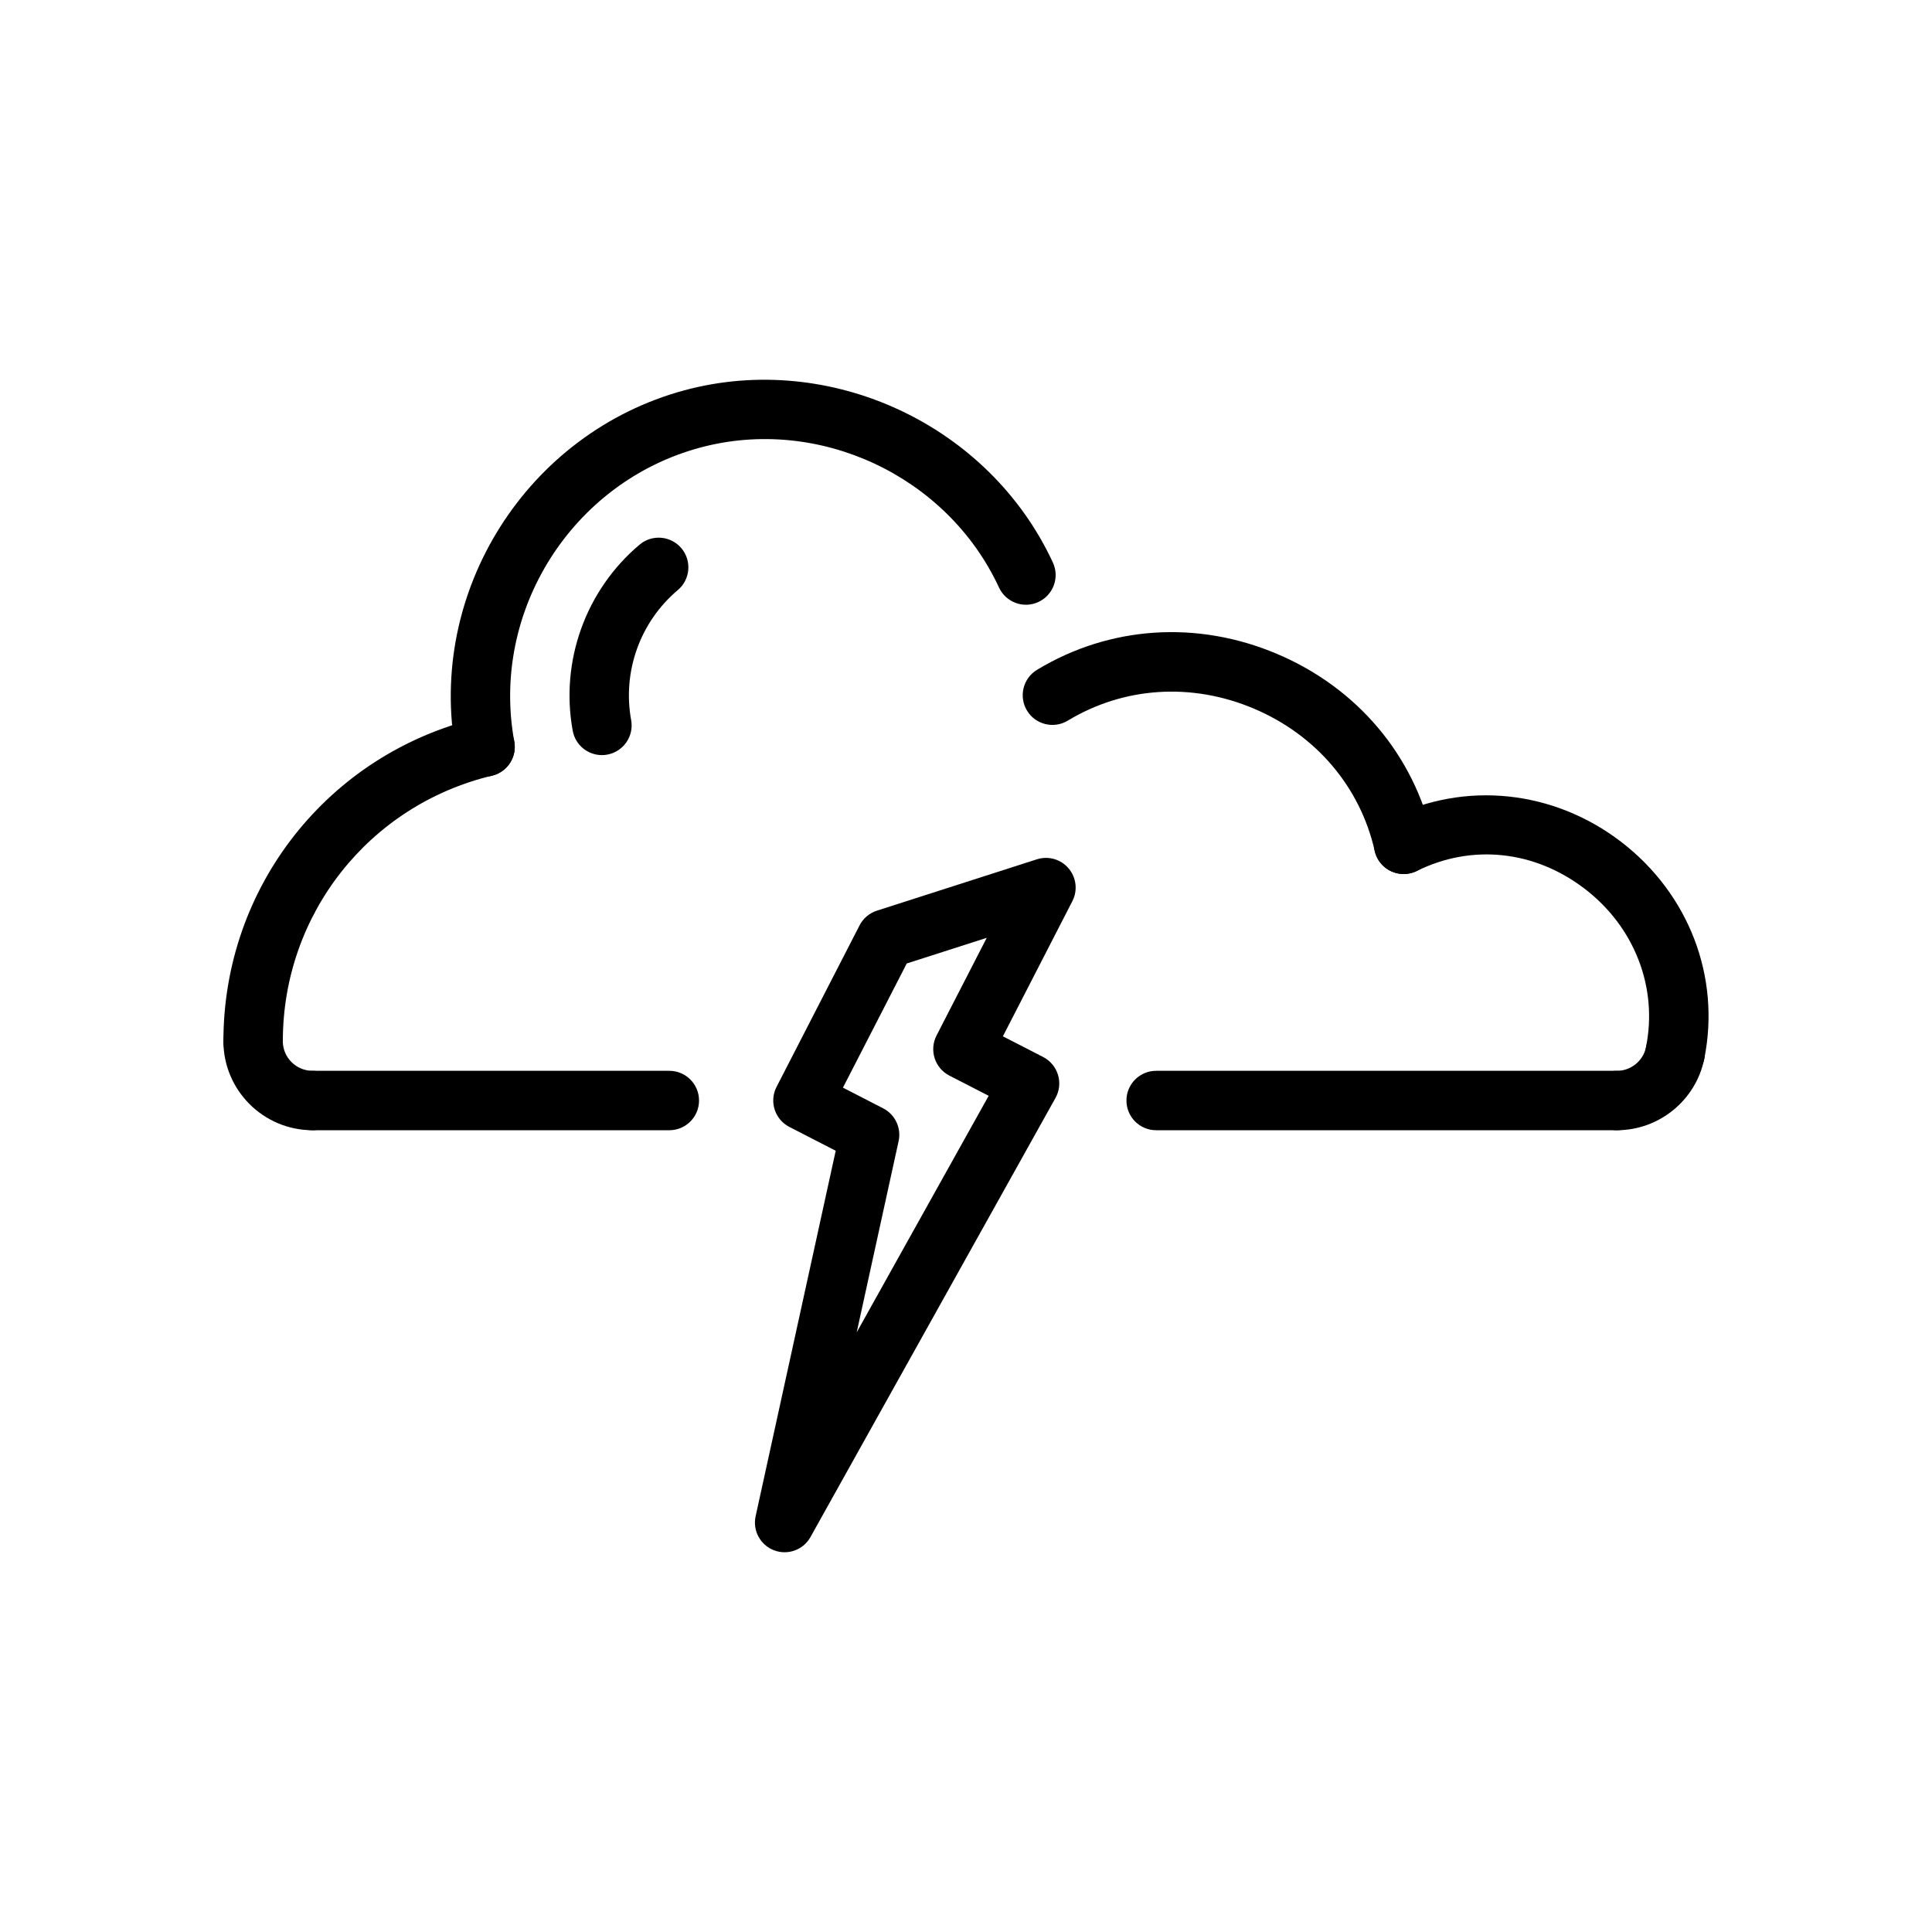
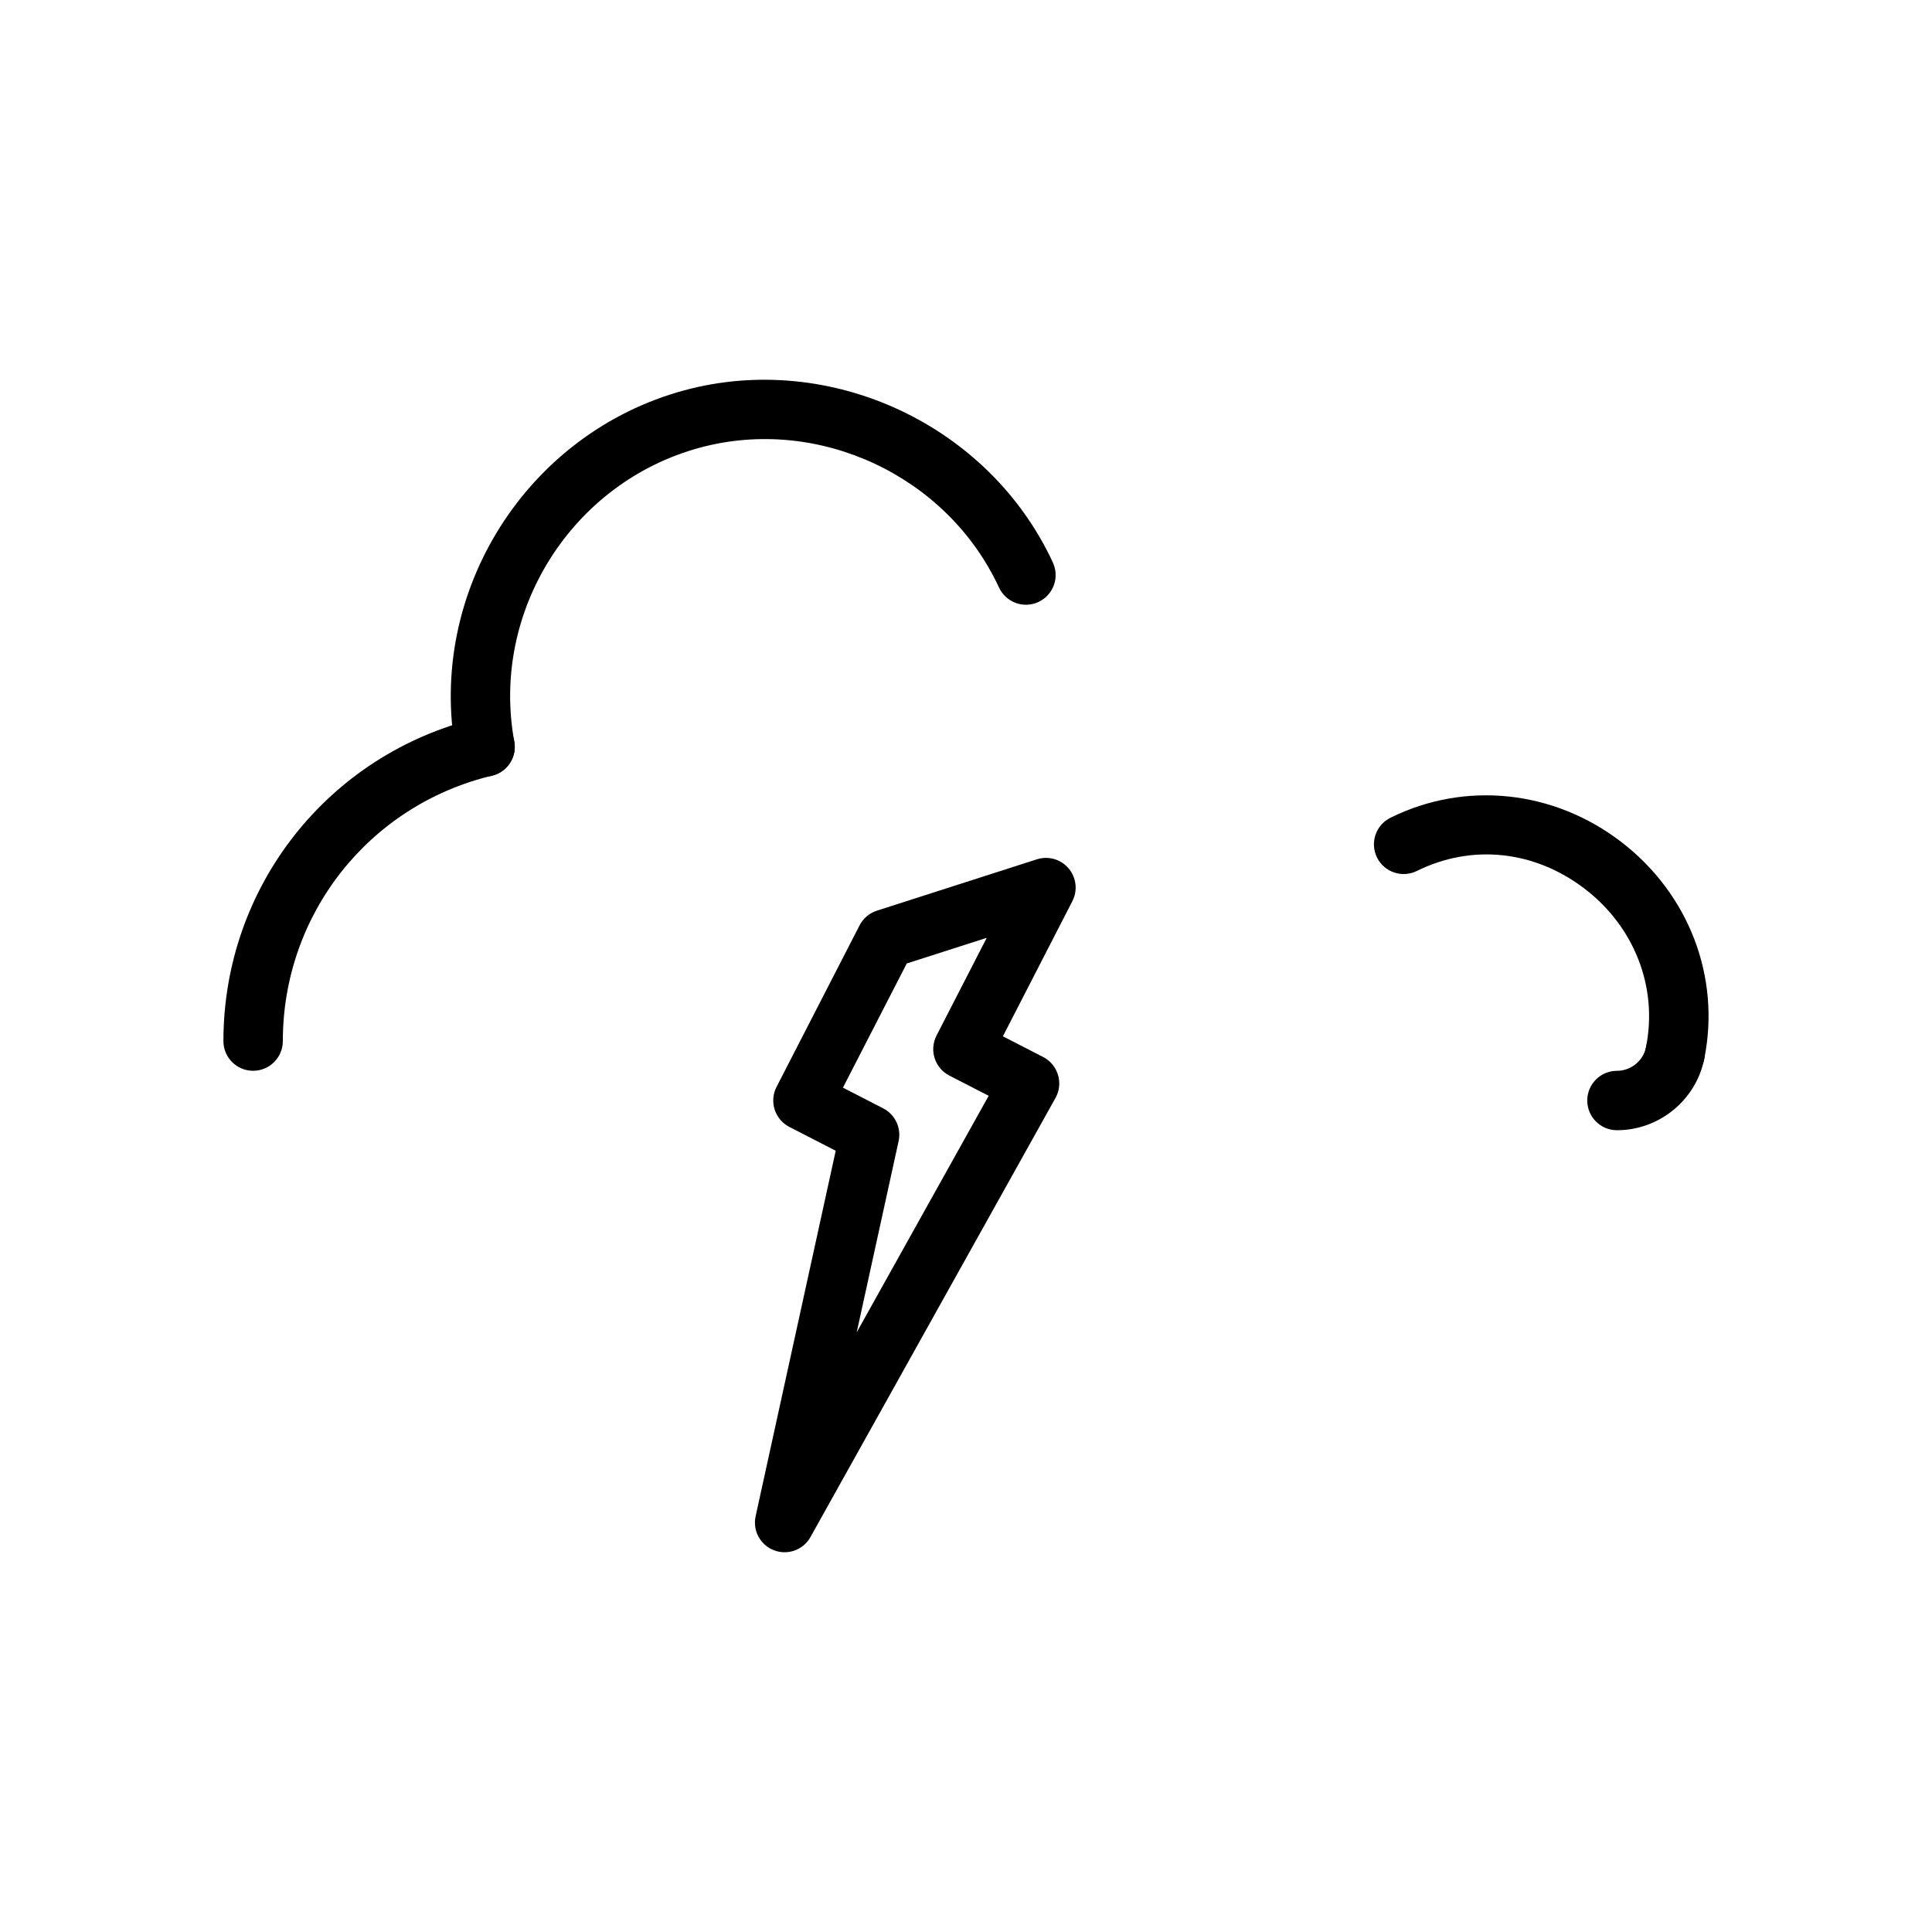
<svg xmlns="http://www.w3.org/2000/svg" fill="#000000" width="800px" height="800px" version="1.1" viewBox="144 144 512 512">
  <g>
-     <path d="m515.98 375.62c-3.598 0-6.84-2.473-7.668-6.125-3.848-16.949-15.5-30.684-31.969-37.684-16.477-6.984-34.465-5.84-49.367 3.164-3.715 2.242-8.559 1.062-10.809-2.66-2.25-3.723-1.062-8.559 2.66-10.809 19.277-11.66 42.484-13.18 63.668-4.188 21.168 8.996 36.172 26.742 41.164 48.688 0.969 4.242-1.691 8.453-5.926 9.422-0.59 0.129-1.172 0.191-1.754 0.191z" />
    <path d="m587.94 430.89c-0.512 0-1.039-0.047-1.566-0.156-4.258-0.859-7.023-5.016-6.164-9.273 3.172-15.727-3.023-31.762-16.168-41.863-13.297-10.227-29.969-12.012-44.57-4.777-3.906 1.914-8.621 0.324-10.547-3.566-1.93-3.898-0.332-8.621 3.566-10.547 19.812-9.801 43.242-7.336 61.148 6.406 17.941 13.785 26.379 35.801 22.012 57.457-0.75 3.738-4.031 6.32-7.711 6.32z" />
    <path d="m572.51 443.52c-4.344 0-7.871-3.519-7.871-7.871 0-4.352 3.527-7.871 7.871-7.871 3.731 0 6.977-2.66 7.715-6.32 0.859-4.258 5-7.039 9.273-6.156 4.258 0.859 7.016 5.023 6.156 9.281-2.215 10.977-11.953 18.938-23.145 18.938z" />
-     <path d="m226.82 443.52c-13.02 0-23.617-10.598-23.617-23.617 0-4.352 3.527-7.871 7.871-7.871s7.871 3.519 7.871 7.871c0 4.344 3.535 7.871 7.871 7.871 4.344 0 7.871 3.519 7.871 7.871 0.008 4.356-3.519 7.875-7.867 7.875z" />
-     <path d="m211.08 427.77c-4.344 0-7.871-3.519-7.871-7.871 0-40.879 27.758-76.09 67.504-85.641 4.234-0.984 8.477 1.582 9.492 5.816 1.016 4.227-1.59 8.477-5.816 9.492-32.637 7.832-55.434 36.754-55.434 70.328-0.004 4.359-3.531 7.875-7.875 7.875z" />
+     <path d="m211.08 427.77c-4.344 0-7.871-3.519-7.871-7.871 0-40.879 27.758-76.09 67.504-85.641 4.234-0.984 8.477 1.582 9.492 5.816 1.016 4.227-1.59 8.477-5.816 9.492-32.637 7.832-55.434 36.754-55.434 70.328-0.004 4.359-3.531 7.875-7.875 7.875" />
    <path d="m351.93 555.36c-0.93 0-1.875-0.164-2.785-0.504-3.652-1.387-5.738-5.234-4.894-9.047l21.223-96.848-12.281-6.312c-1.859-0.953-3.258-2.606-3.898-4.598-0.637-1.992-0.465-4.148 0.496-6.008l22.004-42.809c0.953-1.859 2.606-3.258 4.59-3.898l42.398-13.609c3.039-0.969 6.352-0.031 8.406 2.41 2.062 2.434 2.457 5.856 0.992 8.691l-18.406 35.809 10.668 5.481c1.898 0.977 3.312 2.684 3.938 4.731 0.621 2.047 0.379 4.25-0.66 6.109l-64.93 116.36c-1.406 2.559-4.074 4.039-6.859 4.039zm15.457-123.12 10.66 5.481c3.172 1.637 4.856 5.195 4.094 8.691l-11.109 50.68 34.977-62.691-10.422-5.359c-3.863-1.992-5.383-6.731-3.402-10.605l13.312-25.906-21.199 6.801z" />
-     <path d="m321.38 443.52h-94.559c-4.344 0-7.871-3.519-7.871-7.871 0-4.352 3.527-7.871 7.871-7.871h94.559c4.344 0 7.871 3.519 7.871 7.871 0.004 4.352-3.523 7.871-7.871 7.871z" />
-     <path d="m572.51 443.52h-122.12c-4.344 0-7.871-3.519-7.871-7.871 0-4.352 3.527-7.871 7.871-7.871h122.12c4.344 0 7.871 3.519 7.871 7.871 0.004 4.352-3.523 7.871-7.867 7.871z" />
    <path d="m272.54 349.79c-3.731 0-7.047-2.66-7.731-6.445-7.785-42.492 18.82-84.617 60.566-95.914 38.738-10.438 80.742 9.156 97.652 45.648 1.828 3.945 0.109 8.621-3.832 10.445-3.938 1.852-8.621 0.117-10.453-3.832-13.73-29.621-47.809-45.555-79.262-37.055-33.906 9.164-55.512 43.367-49.191 77.863 0.789 4.281-2.047 8.375-6.32 9.164-0.484 0.086-0.965 0.125-1.43 0.125z" />
-     <path d="m303.51 344.11c-3.731 0-7.039-2.66-7.731-6.445-3.371-18.391 3.418-37.281 17.711-49.324 3.312-2.801 8.281-2.379 11.09 0.945 2.793 3.328 2.371 8.297-0.953 11.09-9.98 8.406-14.719 21.602-12.367 34.441 0.789 4.281-2.047 8.375-6.32 9.164-0.484 0.098-0.957 0.129-1.43 0.129z" />
  </g>
</svg>